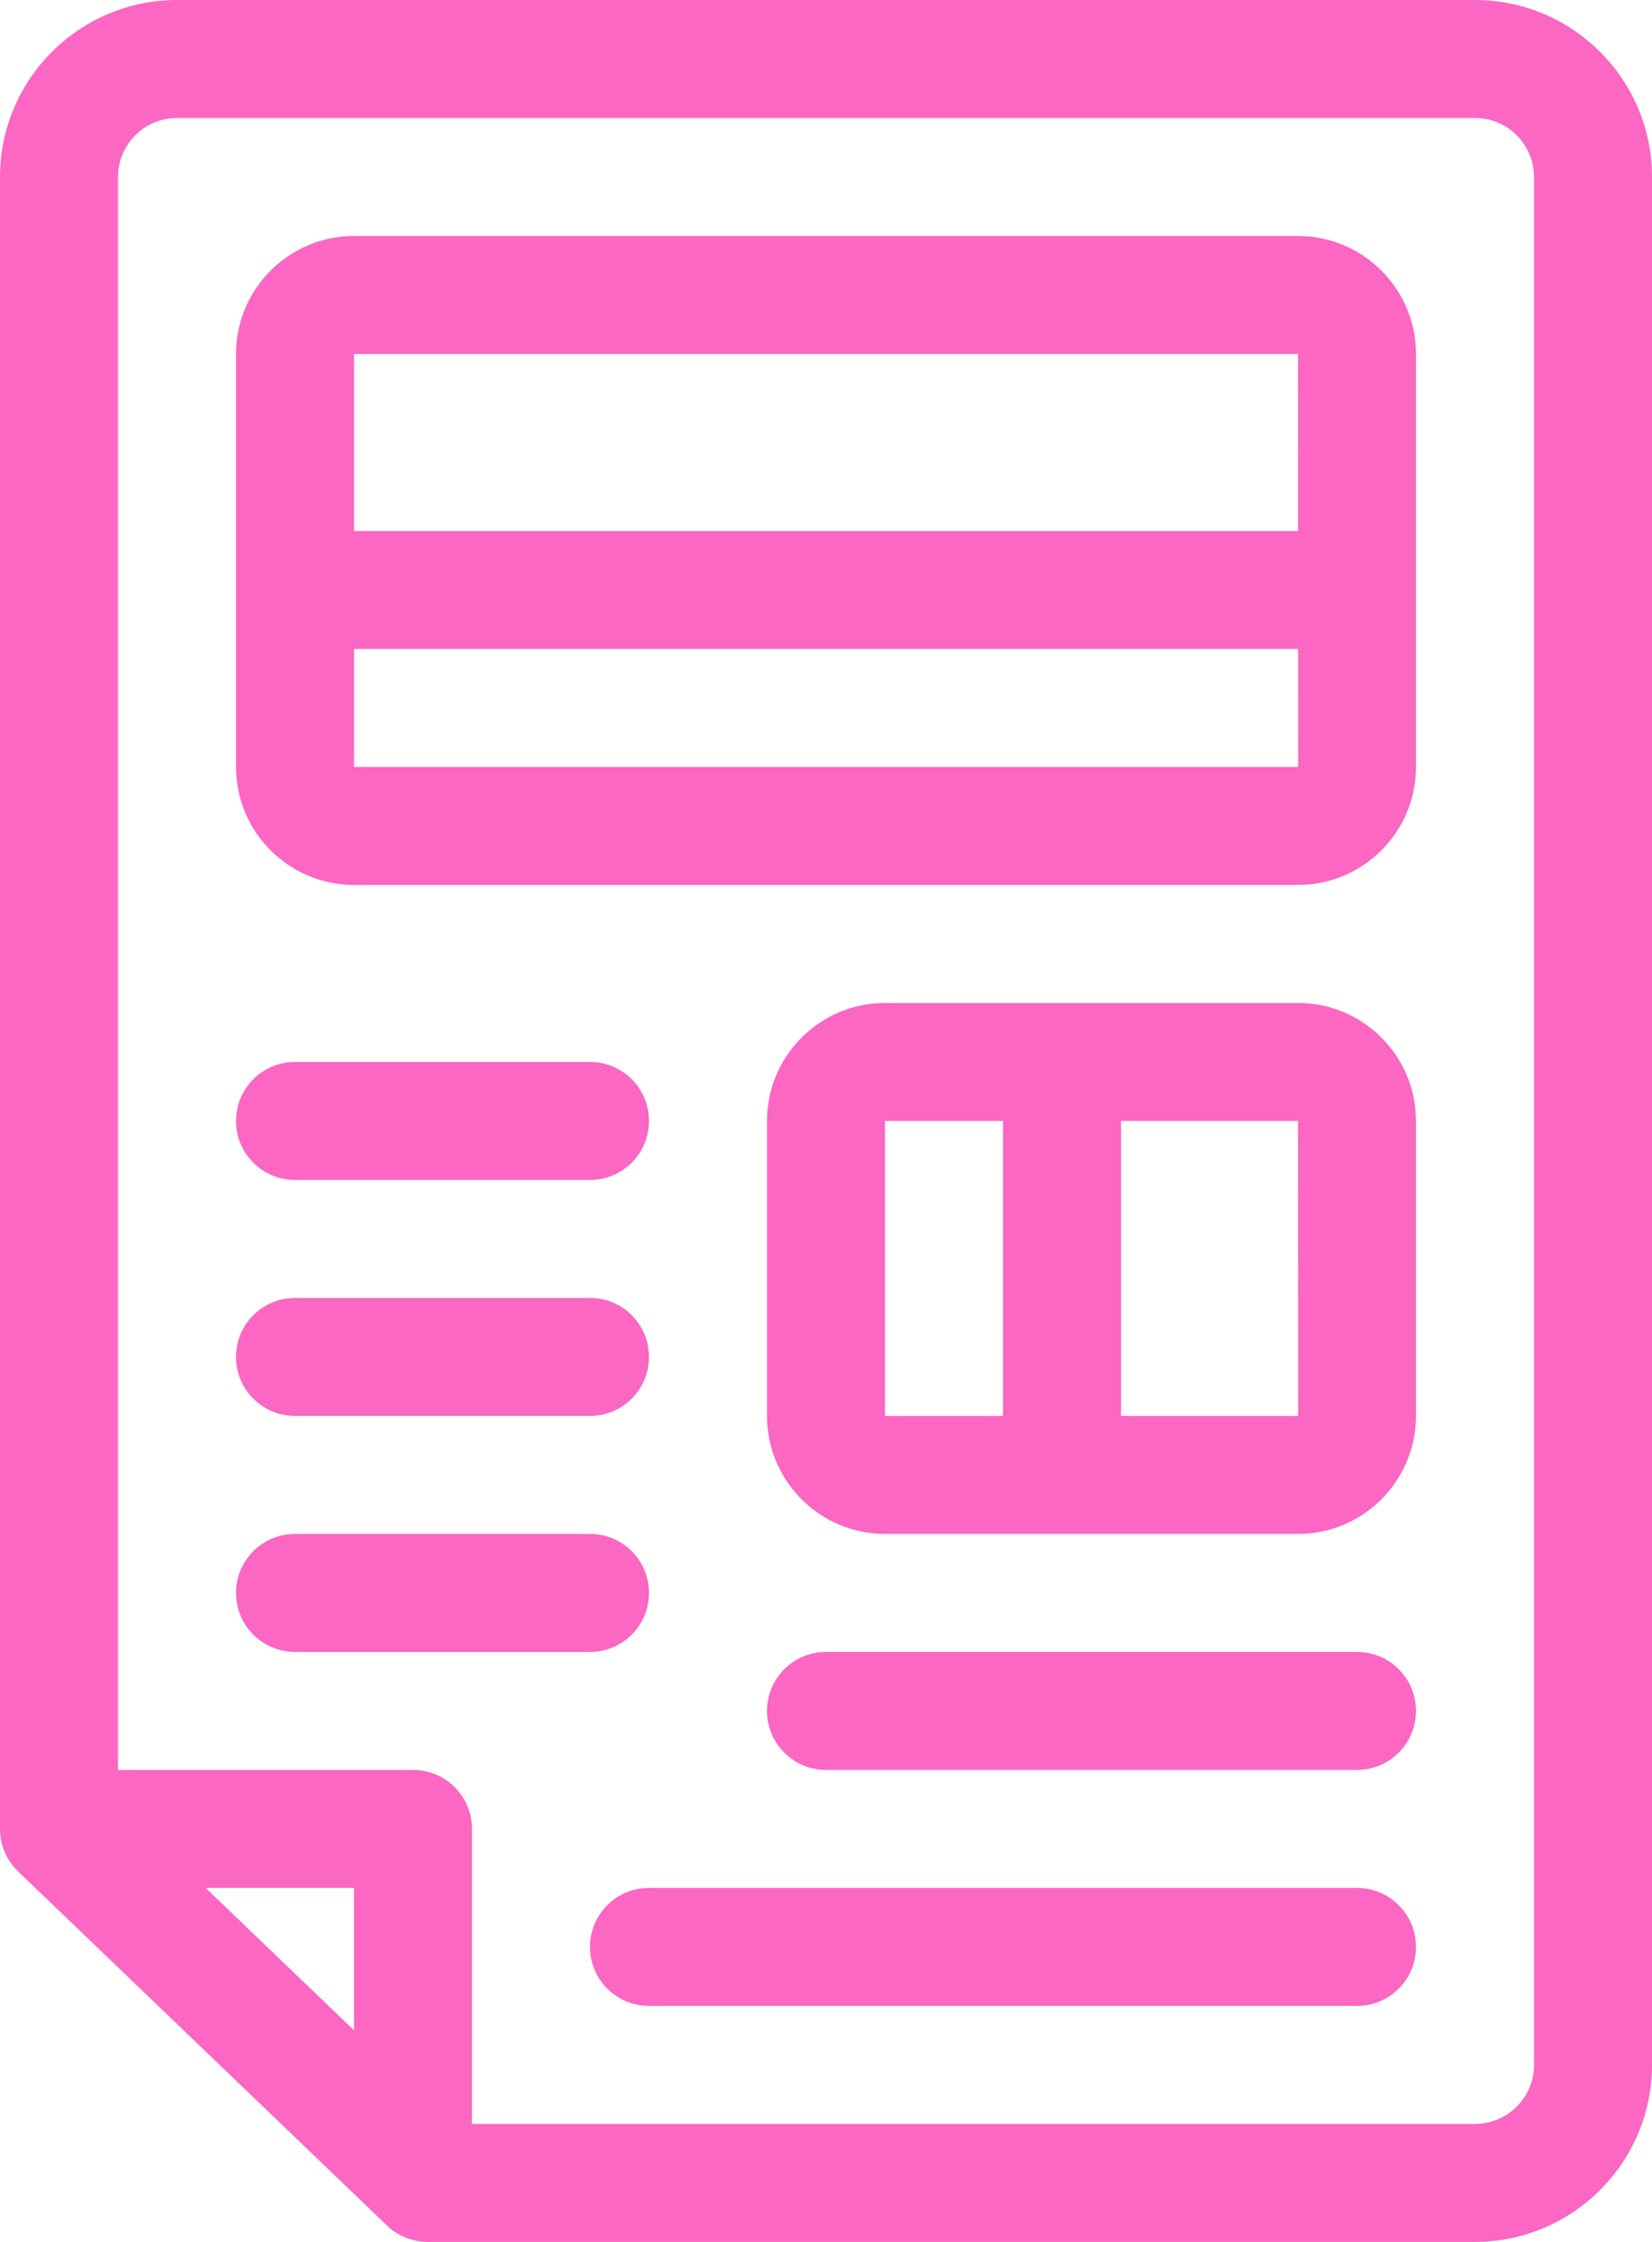
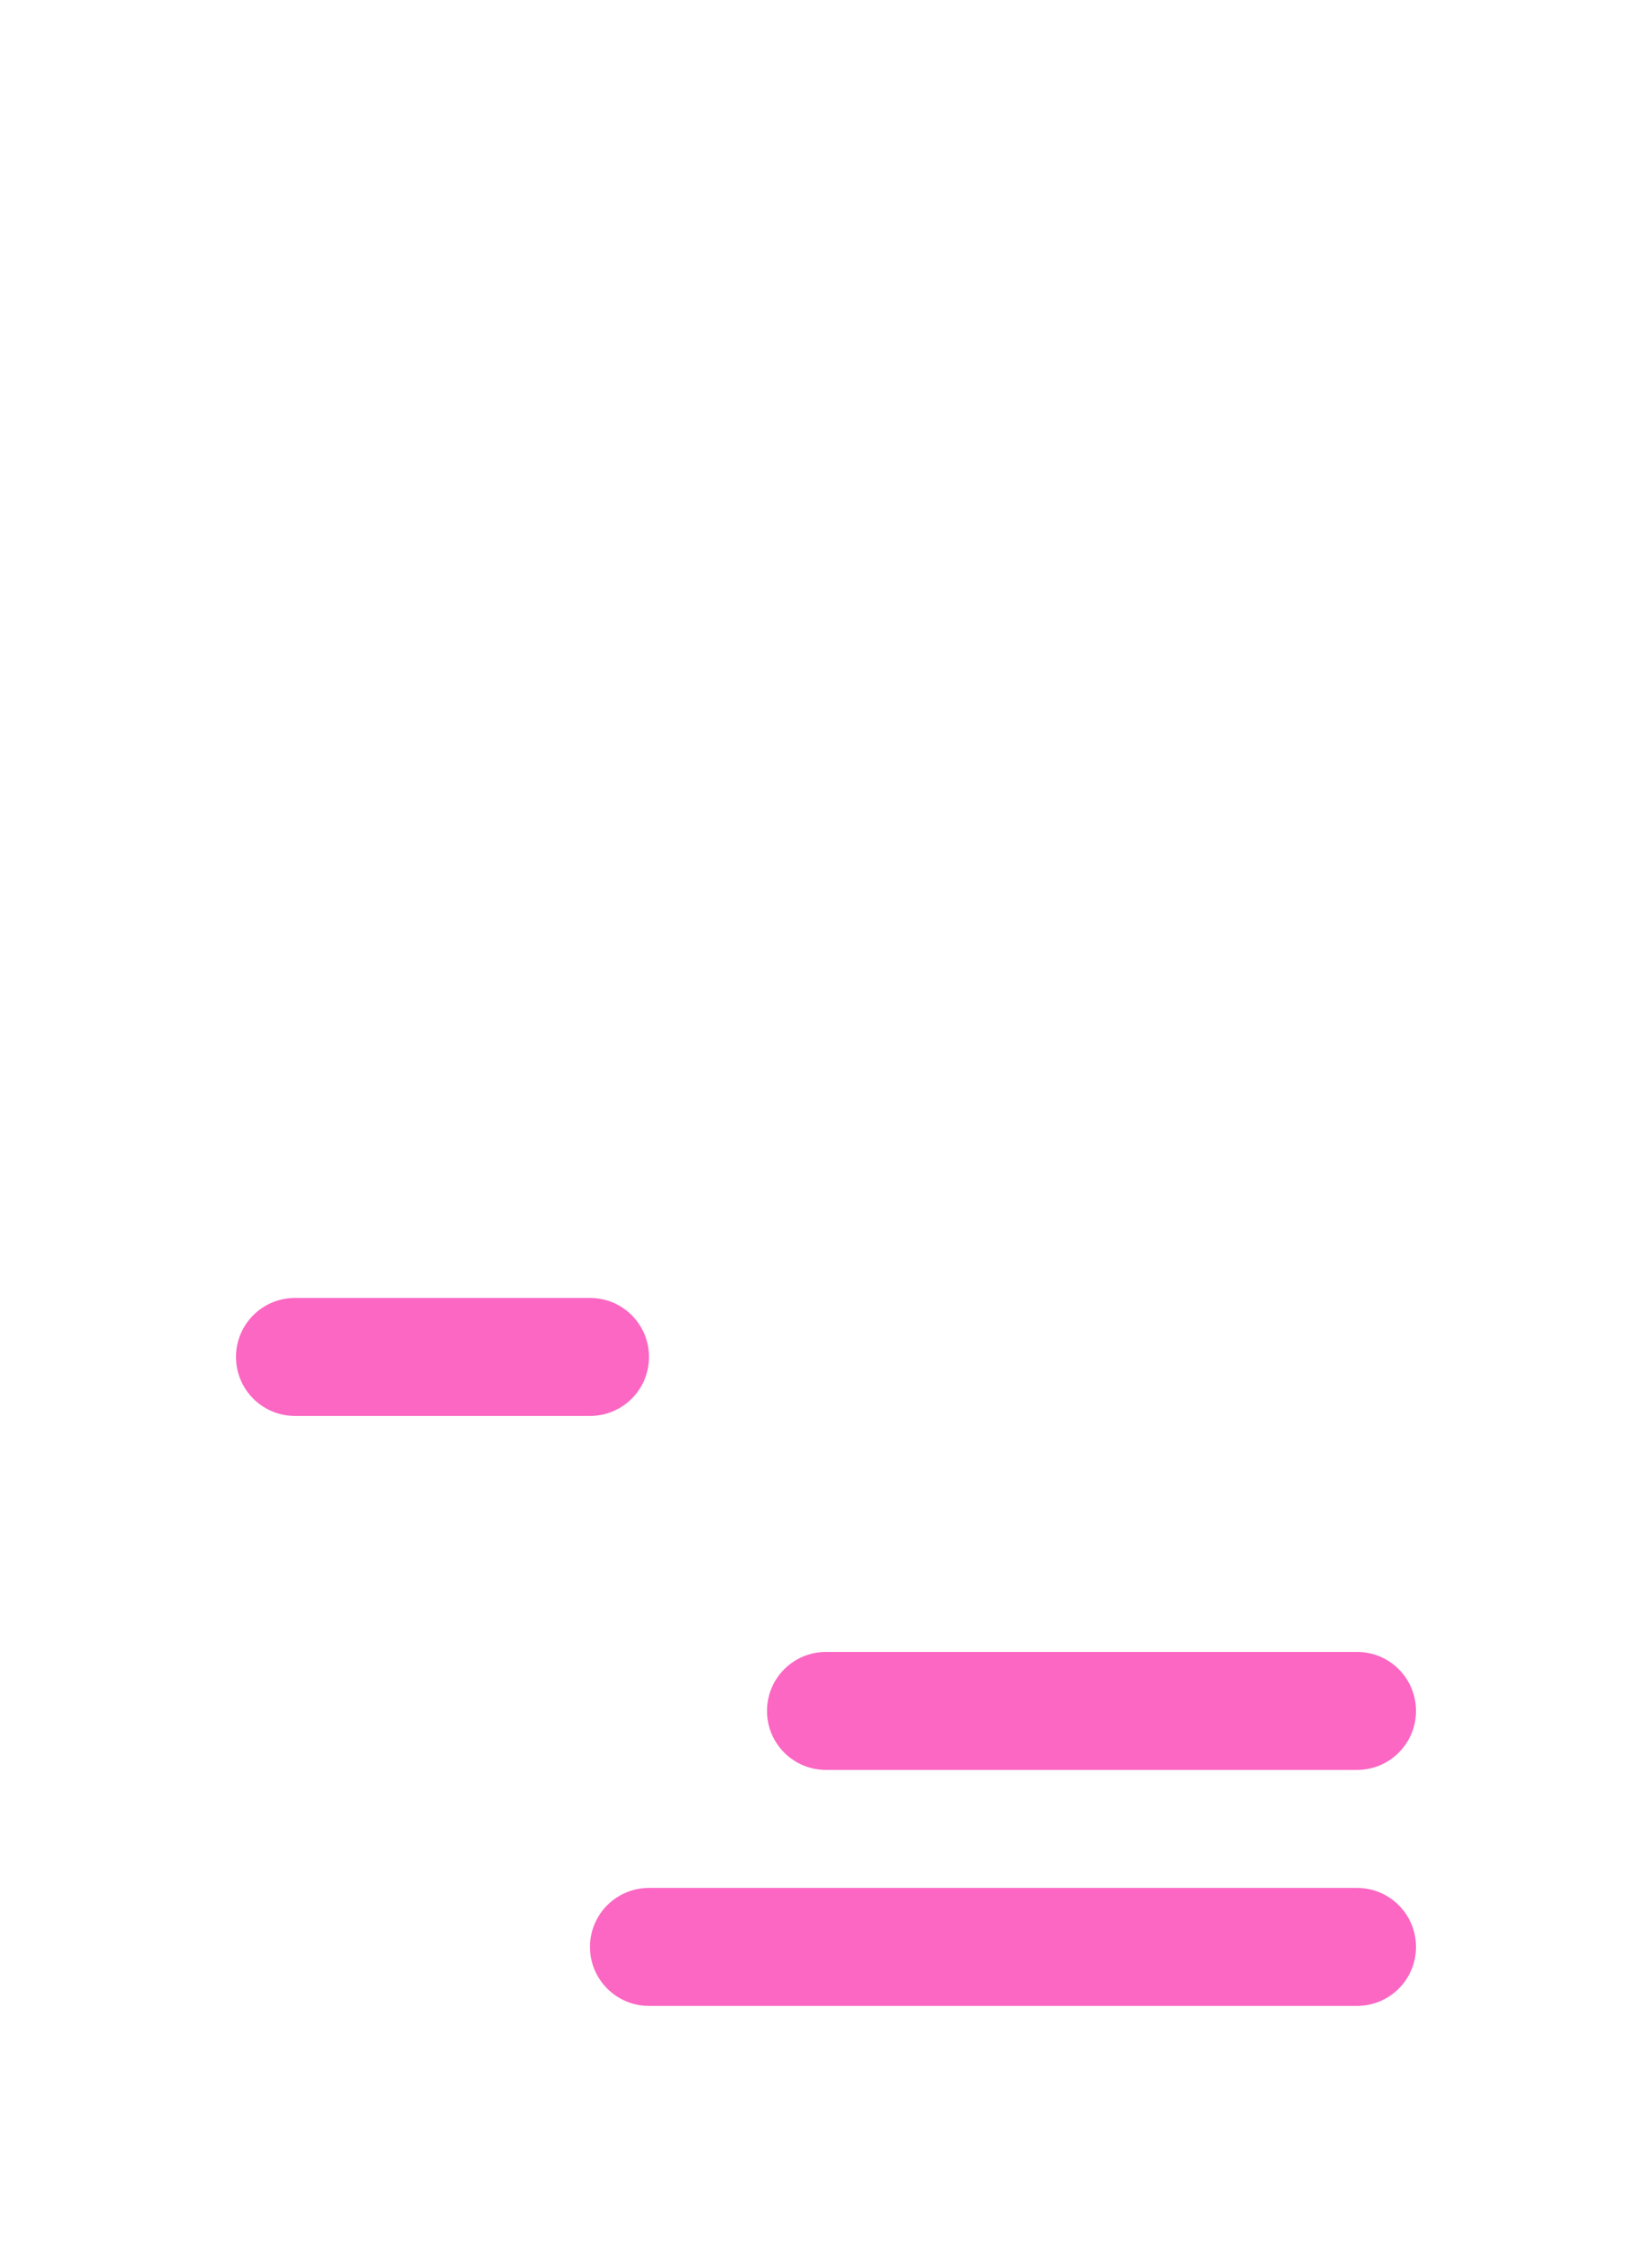
<svg xmlns="http://www.w3.org/2000/svg" fill="#fb67c3" height="1634" preserveAspectRatio="xMidYMid meet" version="1" viewBox="648.0 433.0 1204.0 1634.0" width="1204" zoomAndPan="magnify">
  <g id="change1_1">
-     <path d="M1723,433H777c-71.135,0-129,57.865-129,129v1204c0,11.716,4.787,22.928,13.228,31.032l268.75,258 C937.998,2062.717,948.664,2067,959.75,2067H1723c71.135,0,129-57.865,129-129V562 C1852,490.865,1794.135,433,1723,433z M906,1912.797L797.867,1809H906V1912.797z M1766,1938 c0,23.726-19.274,43-43,43H992v-215c0-23.768-19.232-43-43-43H734V562c0-23.726,19.274-43,43-43h946 c23.726,0,43,19.274,43,43V1938z" />
-     <path d="M1594,605H906c-47.409,0-86,38.591-86,86v301c0,47.409,38.591,86,86,86h688c47.409,0,86-38.591,86-86V691 C1680,643.591,1641.409,605,1594,605z M906,691h688l0.037,129H906V691z M906,992v-86h688.06l0.024,86H906z" />
-     <path d="M1594,1164h-301c-47.409,0-86,38.591-86,86v215c0,47.409,38.591,86,86,86h301c47.409,0,86-38.591,86-86v-215 C1680,1202.591,1641.409,1164,1594,1164z M1379,1465h-86v-215h86V1465z M1465,1465v-215h129l0.084,215H1465z" />
-     <path d="M863,1293h215c23.768,0,43-19.232,43-43s-19.232-43-43-43H863c-23.768,0-43,19.232-43,43 S839.232,1293,863,1293z" />
    <path d="M863,1465h215c23.768,0,43-19.232,43-43s-19.232-43-43-43H863c-23.768,0-43,19.232-43,43 S839.232,1465,863,1465z" />
-     <path d="M1121,1594c0-23.768-19.232-43-43-43H863c-23.768,0-43,19.232-43,43s19.232,43,43,43h215 C1101.768,1637,1121,1617.768,1121,1594z" />
    <path d="M1637,1809h-516c-23.768,0-43,19.232-43,43s19.232,43,43,43h516c23.768,0,43-19.232,43-43 S1660.768,1809,1637,1809z" />
    <path d="M1637,1637h-387c-23.768,0-43,19.232-43,43s19.232,43,43,43h387c23.768,0,43-19.232,43-43 S1660.768,1637,1637,1637z" />
  </g>
</svg>